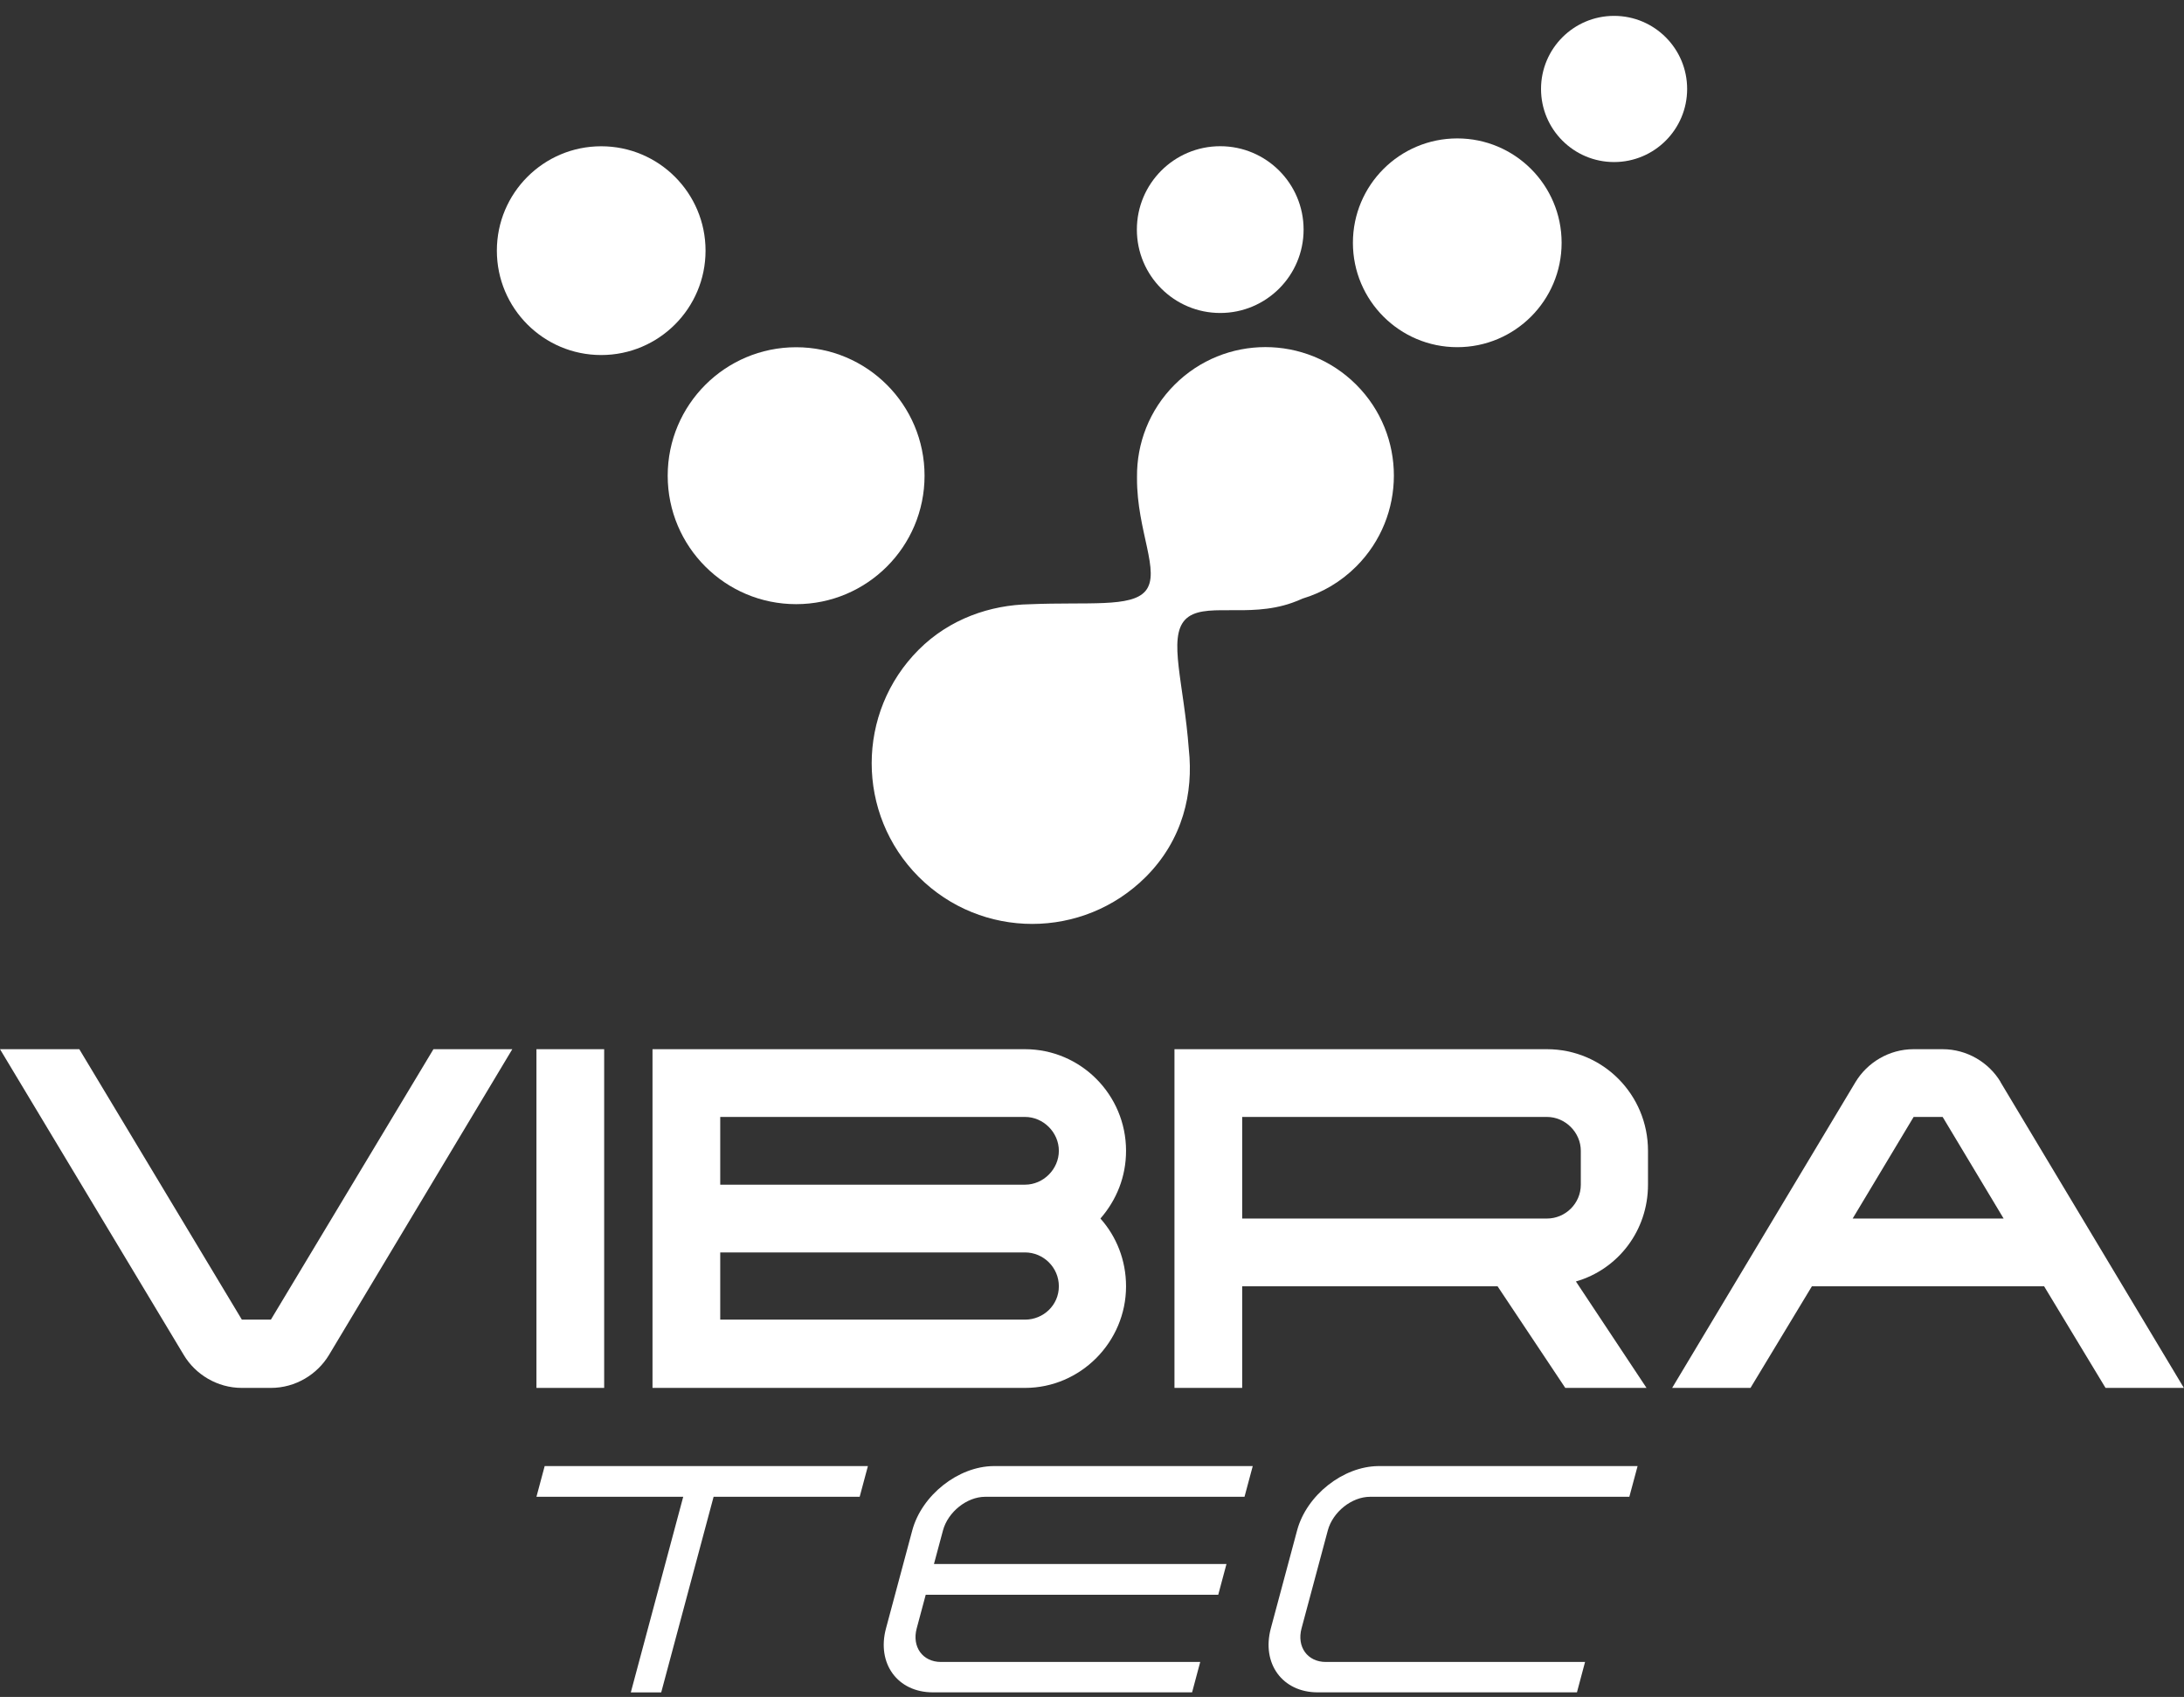
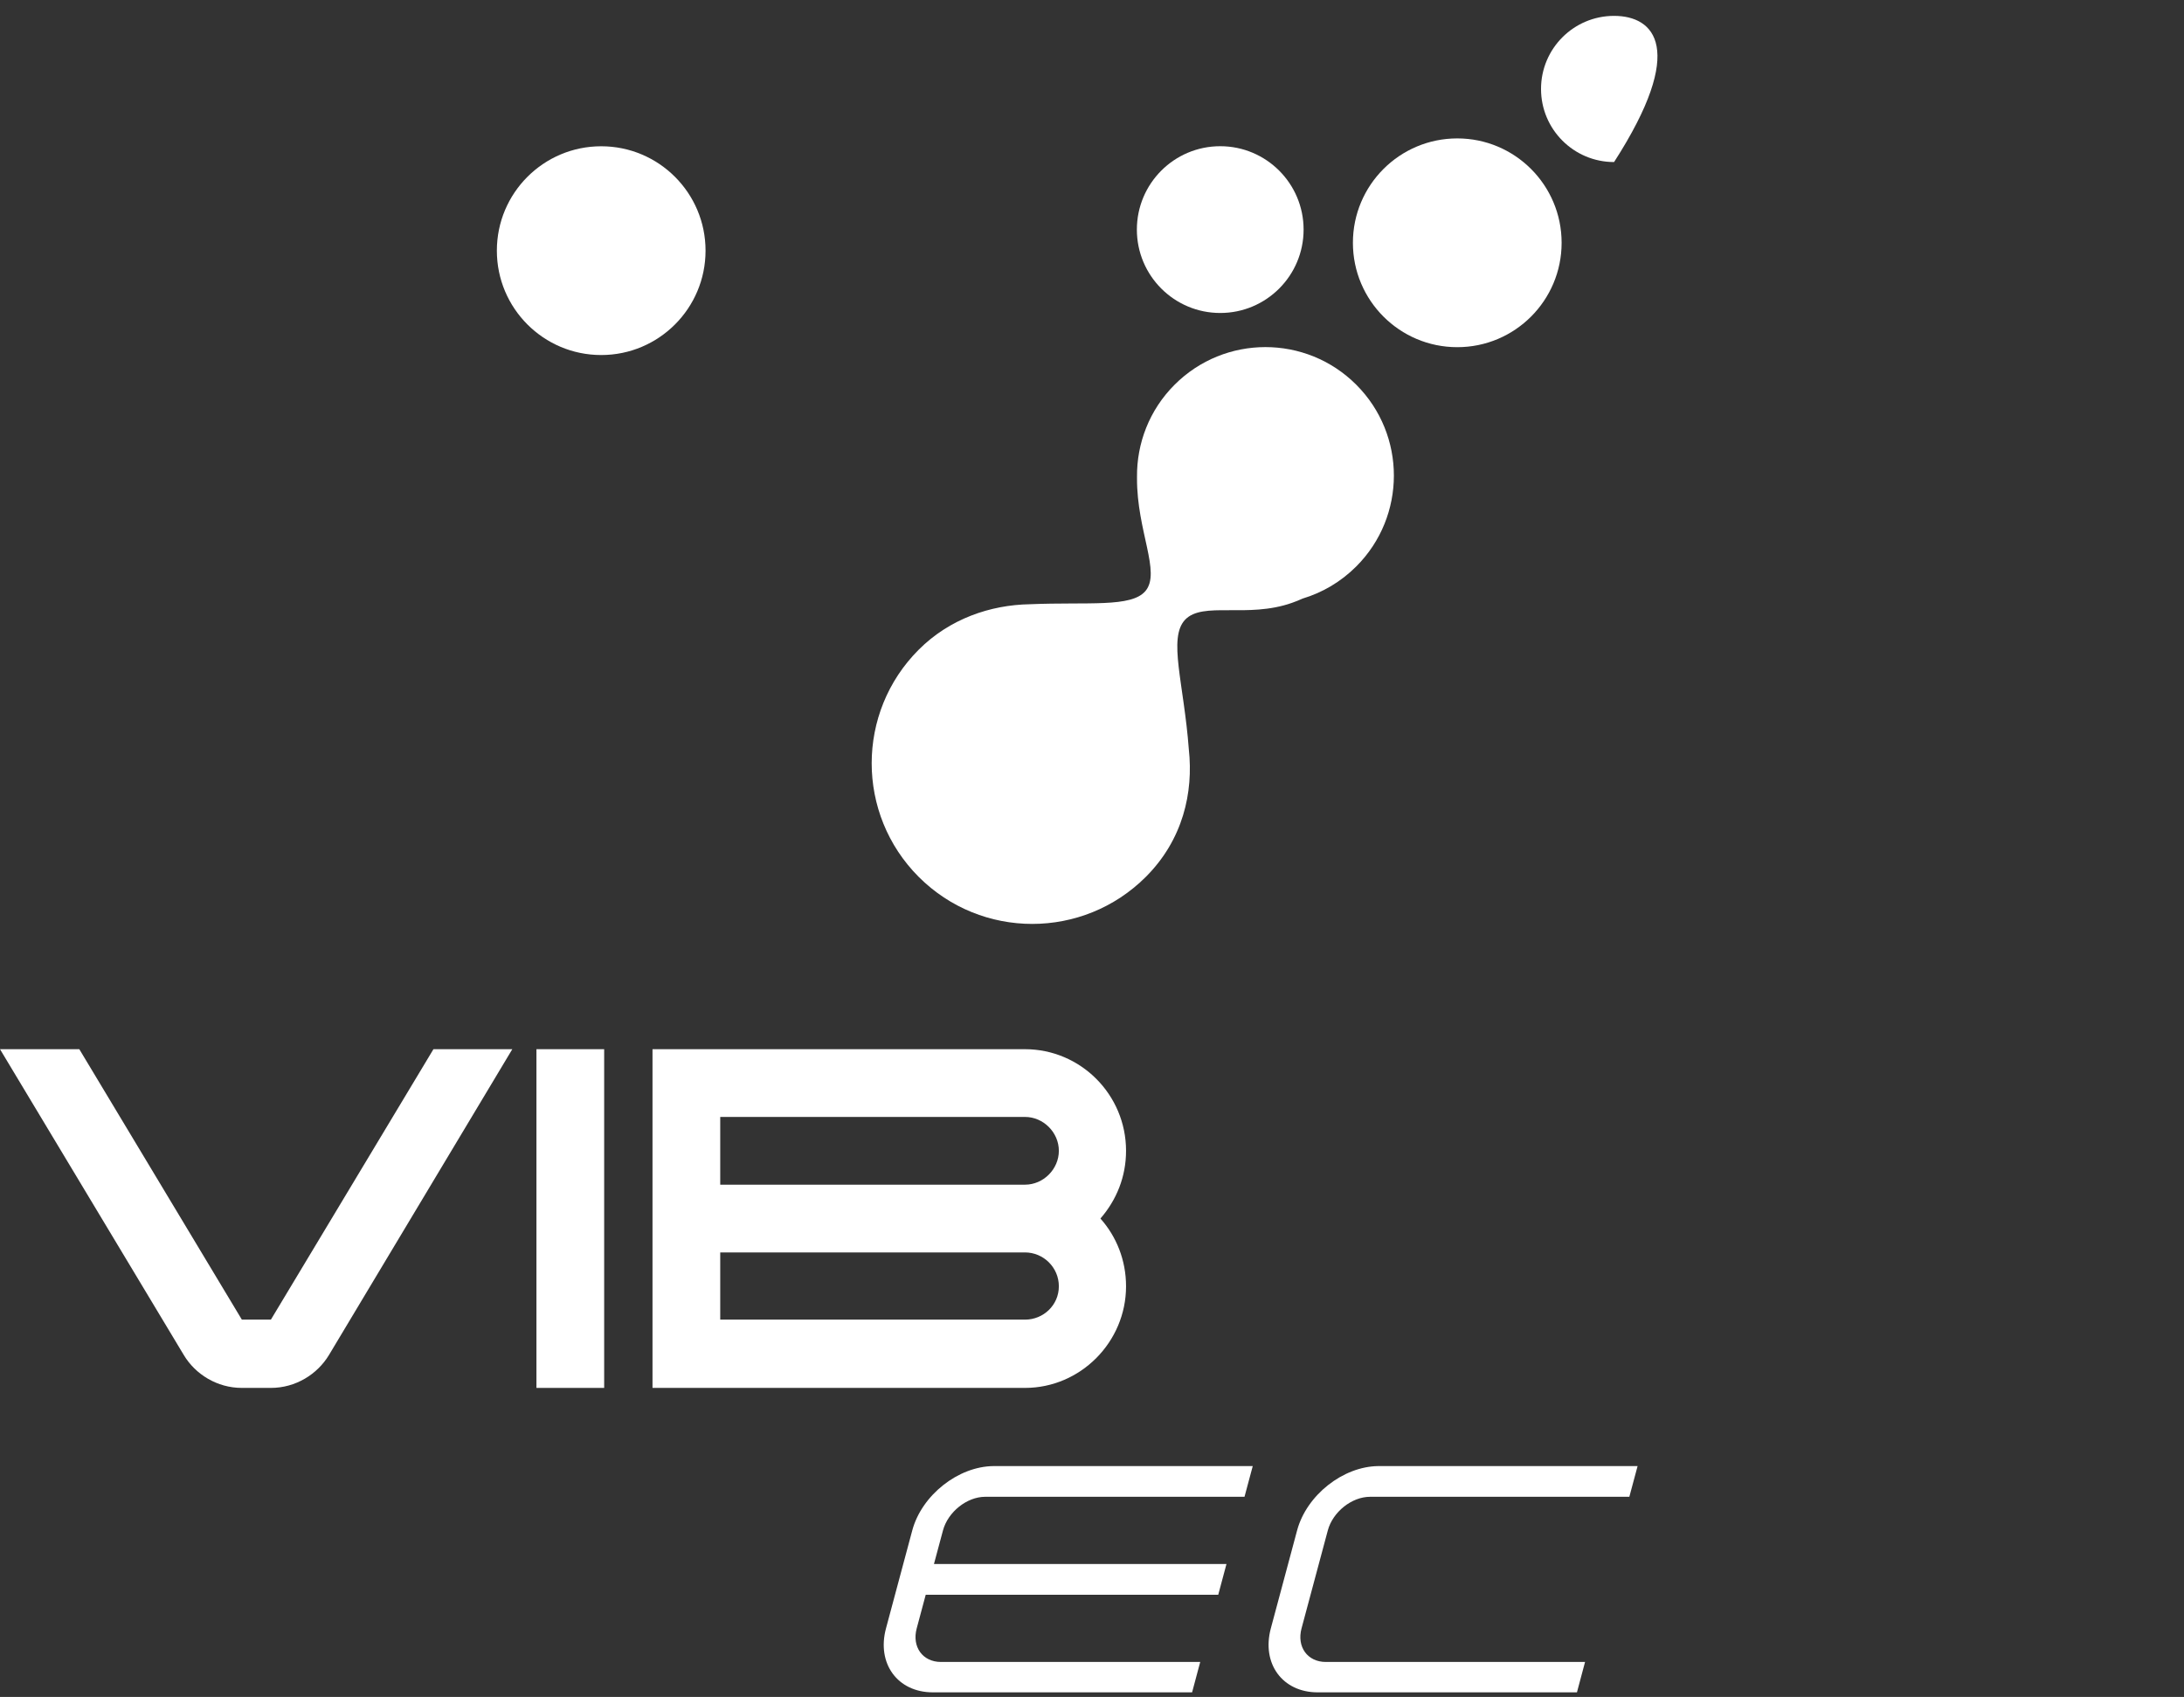
<svg xmlns="http://www.w3.org/2000/svg" width="112" height="87" viewBox="0 0 112 87" fill="none">
  <rect x="0" y="0" width="112" height="87" fill="#333333" stroke="none" />
  <g clip-path="url(#clip0_733_132)">
    <path d="M13.892 67.655H12.403L4.067 53.79H-1.52588e-05L9.425 69.468C10.019 70.461 11.135 71.155 12.403 71.155H13.892C15.156 71.155 16.272 70.461 16.87 69.468L26.272 53.79H22.228L13.892 67.655Z" fill="white" />
    <path d="M30.983 53.79H27.51V71.155H30.983V53.79Z" fill="white" />
    <path d="M52.563 53.79H33.462V71.155H52.563C55.416 71.155 57.746 68.797 57.746 65.945C57.746 64.605 57.251 63.39 56.433 62.472C57.251 61.528 57.746 60.34 57.746 58.999C57.746 56.12 55.416 53.79 52.563 53.79ZM52.563 67.655H36.935V64.209H52.563C53.508 64.209 54.3 64.978 54.3 65.945C54.3 66.912 53.508 67.655 52.563 67.655ZM52.563 60.736H36.935V57.263H52.563C53.508 57.263 54.3 58.058 54.3 58.999C54.3 59.94 53.508 60.736 52.563 60.736Z" fill="white" />
-     <path d="M79.33 53.79H60.229V71.155H63.702V65.945H76.798L80.271 71.155H84.437L80.816 65.698C82.975 65.077 84.513 63.093 84.513 60.736V58.999C84.513 56.12 82.206 53.79 79.33 53.79ZM81.067 60.736C81.067 61.703 80.274 62.472 79.33 62.472H63.702V57.263H79.33C80.274 57.263 81.067 58.058 81.067 58.999V60.736Z" fill="white" />
-     <path d="M102.598 55.477C102.004 54.483 100.888 53.79 99.62 53.79H98.131C96.867 53.79 95.751 54.483 95.153 55.477L85.751 71.155H89.769L92.918 65.945H104.826L107.976 71.155H111.993L102.591 55.477H102.598ZM95.008 62.472L98.135 57.263H99.623L102.75 62.472H95.011H95.008Z" fill="white" />
-     <path d="M27.51 76.737H35.037L32.349 86.767H33.908L36.595 76.737H44.086L44.508 75.163H27.932L27.51 76.737Z" fill="white" />
    <path d="M46.783 78.461L45.436 83.482C44.95 85.288 46.03 86.763 47.839 86.763H61.133L61.55 85.205H48.255C47.311 85.205 46.756 84.426 47.011 83.482L47.473 81.759H62.474L62.896 80.184H47.895L48.358 78.461C48.612 77.516 49.582 76.737 50.526 76.737H63.821L64.243 75.163H50.949C49.137 75.179 47.268 76.655 46.783 78.461Z" fill="white" />
    <path d="M66.518 78.461L65.171 83.482C64.686 85.288 65.765 86.763 67.574 86.763H80.869L81.285 85.205H67.99C67.046 85.205 66.492 84.426 66.746 83.482L68.093 78.461C68.347 77.516 69.317 76.737 70.262 76.737H83.556L83.979 75.163H70.684C68.872 75.179 67.003 76.655 66.518 78.461Z" fill="white" />
    <path d="M74.732 17.799C77.687 17.799 80.083 15.403 80.083 12.448C80.083 9.492 77.687 7.096 74.732 7.096C71.776 7.096 69.38 9.492 69.38 12.448C69.38 15.403 71.776 17.799 74.732 17.799Z" fill="white" />
-     <path d="M82.773 8.308C84.843 8.308 86.52 6.63 86.52 4.561C86.52 2.491 84.843 0.814 82.773 0.814C80.704 0.814 79.027 2.491 79.027 4.561C79.027 6.63 80.704 8.308 82.773 8.308Z" fill="white" />
+     <path d="M82.773 8.308C86.52 2.491 84.843 0.814 82.773 0.814C80.704 0.814 79.027 2.491 79.027 4.561C79.027 6.63 80.704 8.308 82.773 8.308Z" fill="white" />
    <path d="M62.576 16.046C64.937 16.046 66.851 14.132 66.851 11.771C66.851 9.41 64.937 7.496 62.576 7.496C60.215 7.496 58.301 9.41 58.301 11.771C58.301 14.132 60.215 16.046 62.576 16.046Z" fill="white" />
    <path d="M47.113 44.956C50.328 48.171 55.541 48.171 58.76 44.956C60.661 43.054 61.209 40.641 60.965 38.412C60.714 35.045 59.892 32.718 60.77 31.777C61.672 30.813 63.969 31.717 66.26 30.905C66.449 30.839 66.634 30.763 66.802 30.687C67.809 30.384 68.756 29.836 69.552 29.04C72.124 26.468 72.124 22.295 69.552 19.724C66.98 17.152 62.807 17.152 60.236 19.724C58.935 21.024 58.294 22.735 58.308 24.441C58.308 24.474 58.308 24.504 58.308 24.52C58.298 27.231 59.546 29.34 58.743 30.298C58.017 31.159 55.805 30.852 52.808 30.978C50.787 31.014 48.698 31.724 47.113 33.309C43.898 36.524 43.898 41.737 47.113 44.956Z" fill="white" />
    <path d="M30.831 18.202C33.786 18.202 36.182 15.806 36.182 12.85C36.182 9.895 33.786 7.499 30.831 7.499C27.875 7.499 25.48 9.895 25.48 12.85C25.48 15.806 27.875 18.202 30.831 18.202Z" fill="white" />
-     <path d="M40.827 30.974C44.465 30.974 47.413 28.026 47.413 24.388C47.413 20.751 44.465 17.802 40.827 17.802C37.19 17.802 34.241 20.751 34.241 24.388C34.241 28.026 37.19 30.974 40.827 30.974Z" fill="white" />
  </g>
  <defs>
    <clipPath id="clip0_733_132">
      <rect width="112" height="85.953" fill="white" transform="translate(0 0.814)" />
    </clipPath>
  </defs>
</svg>